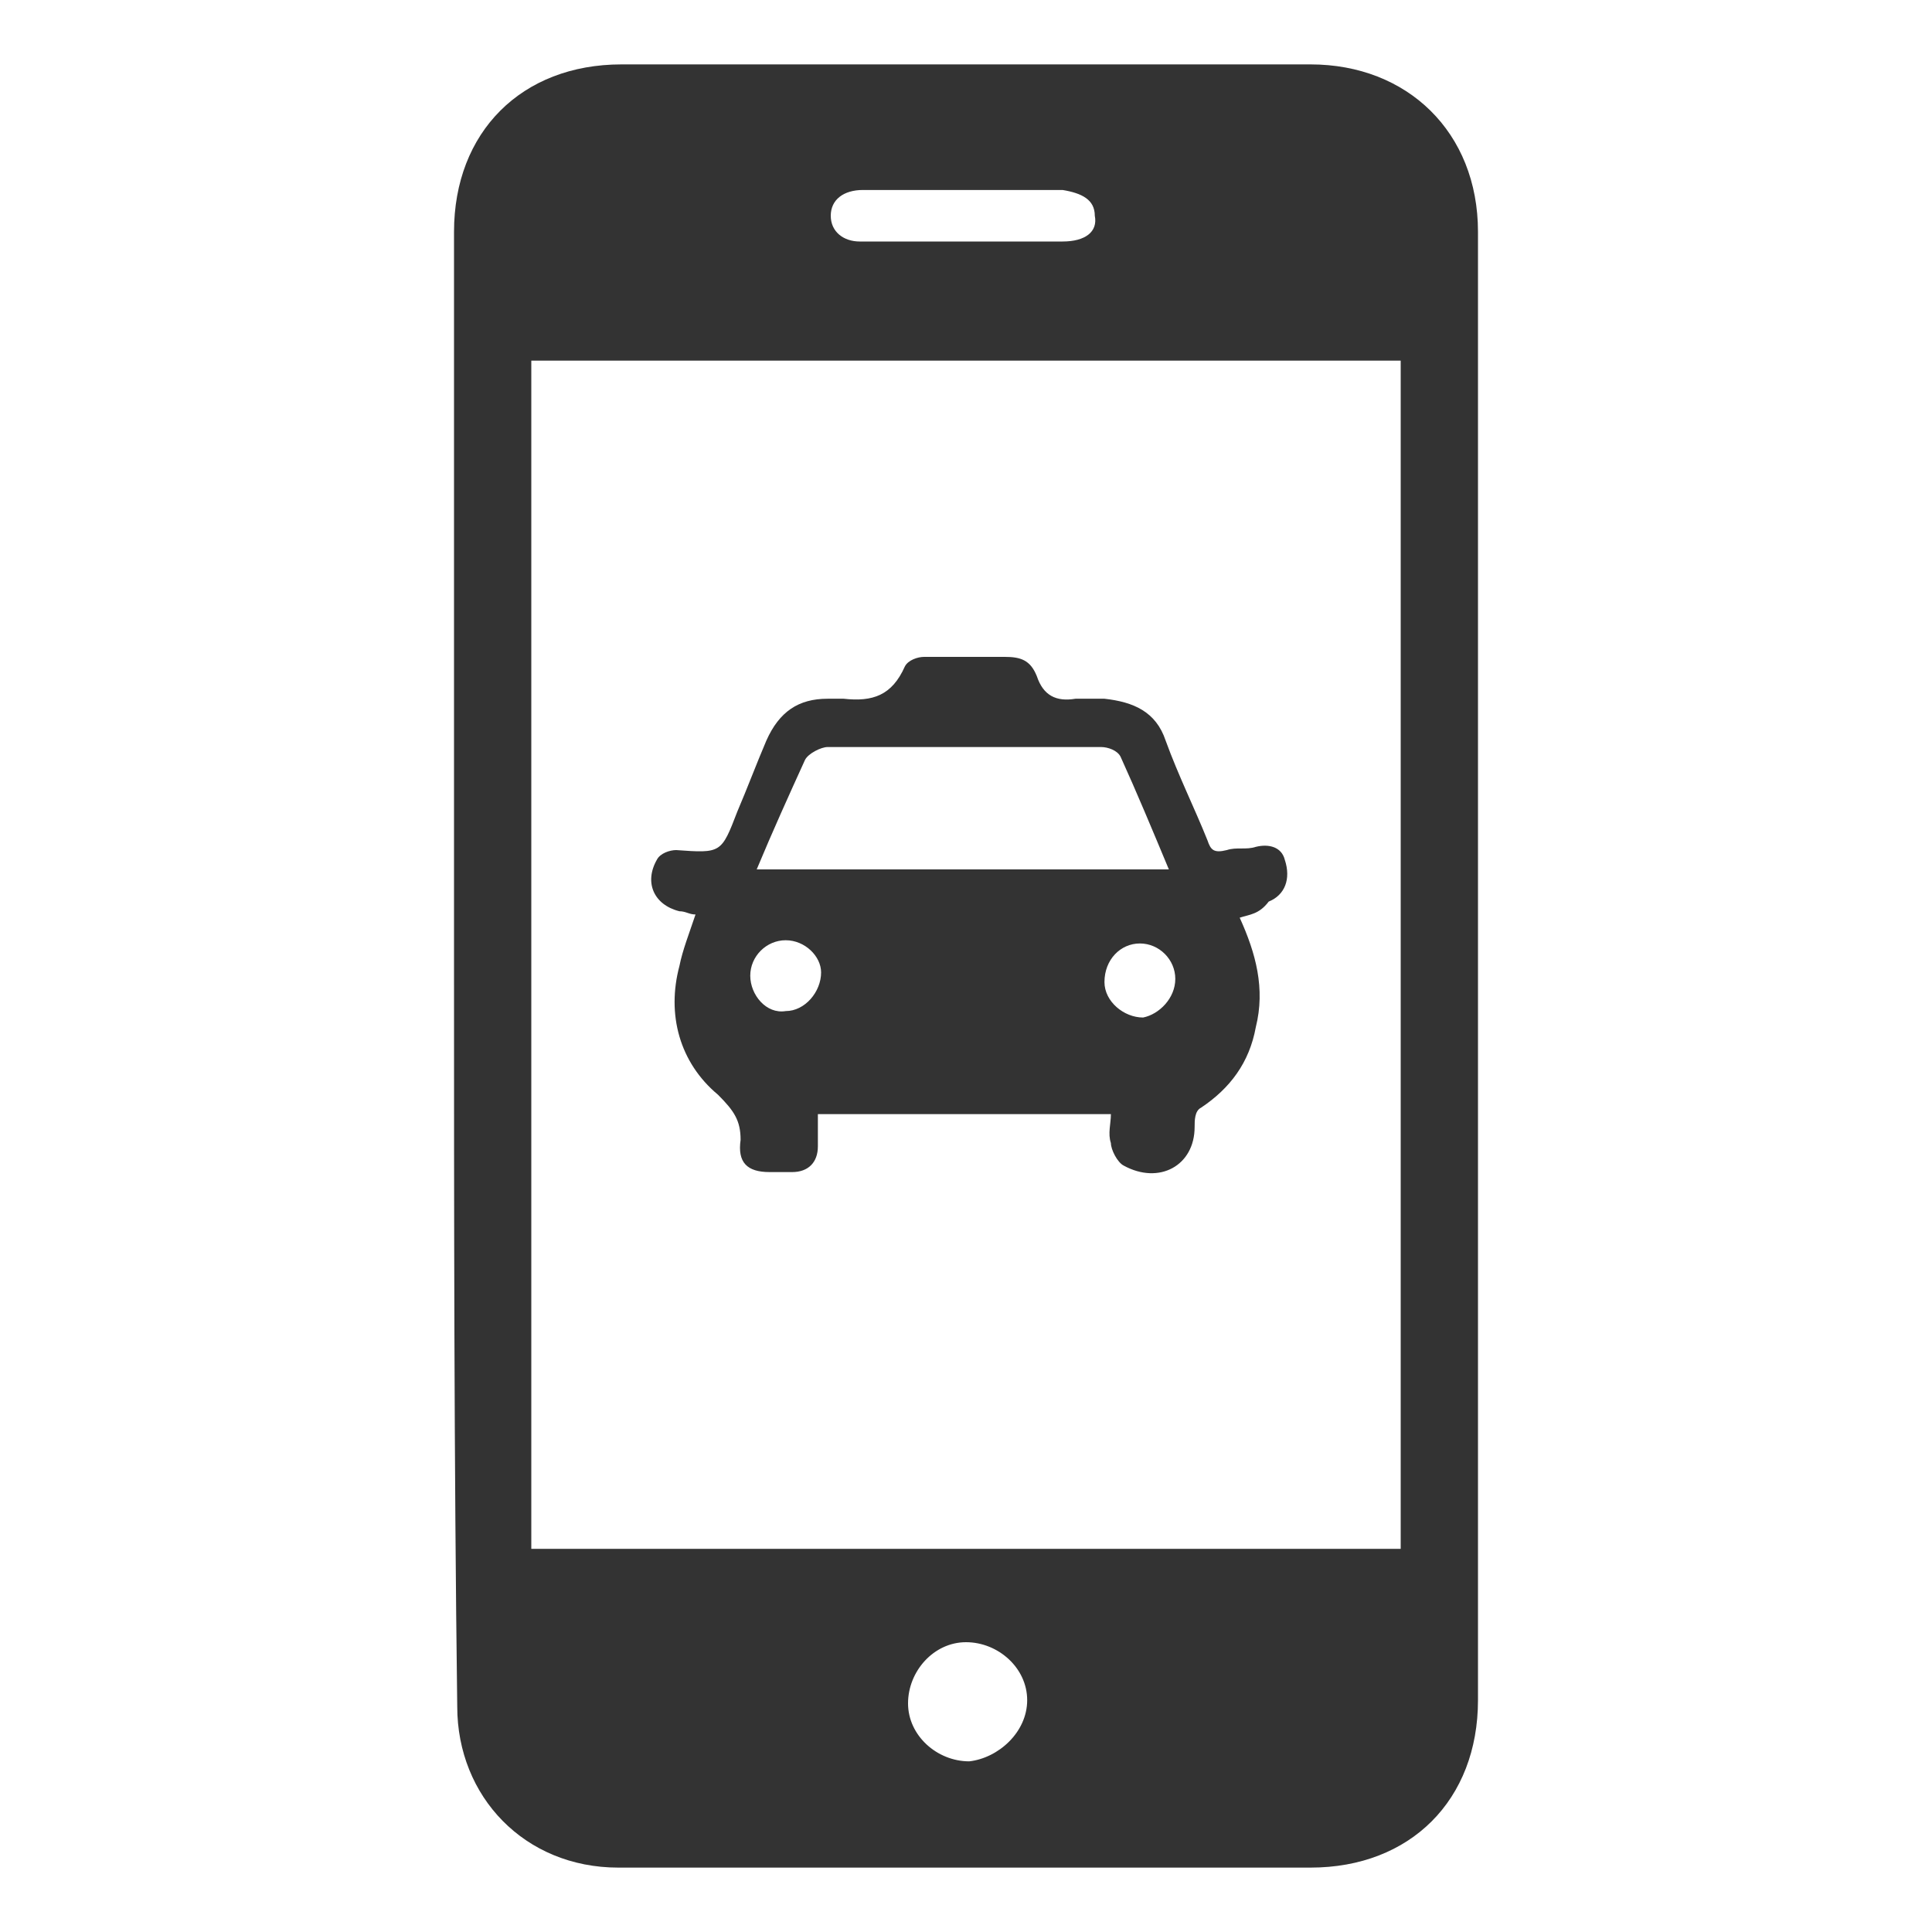
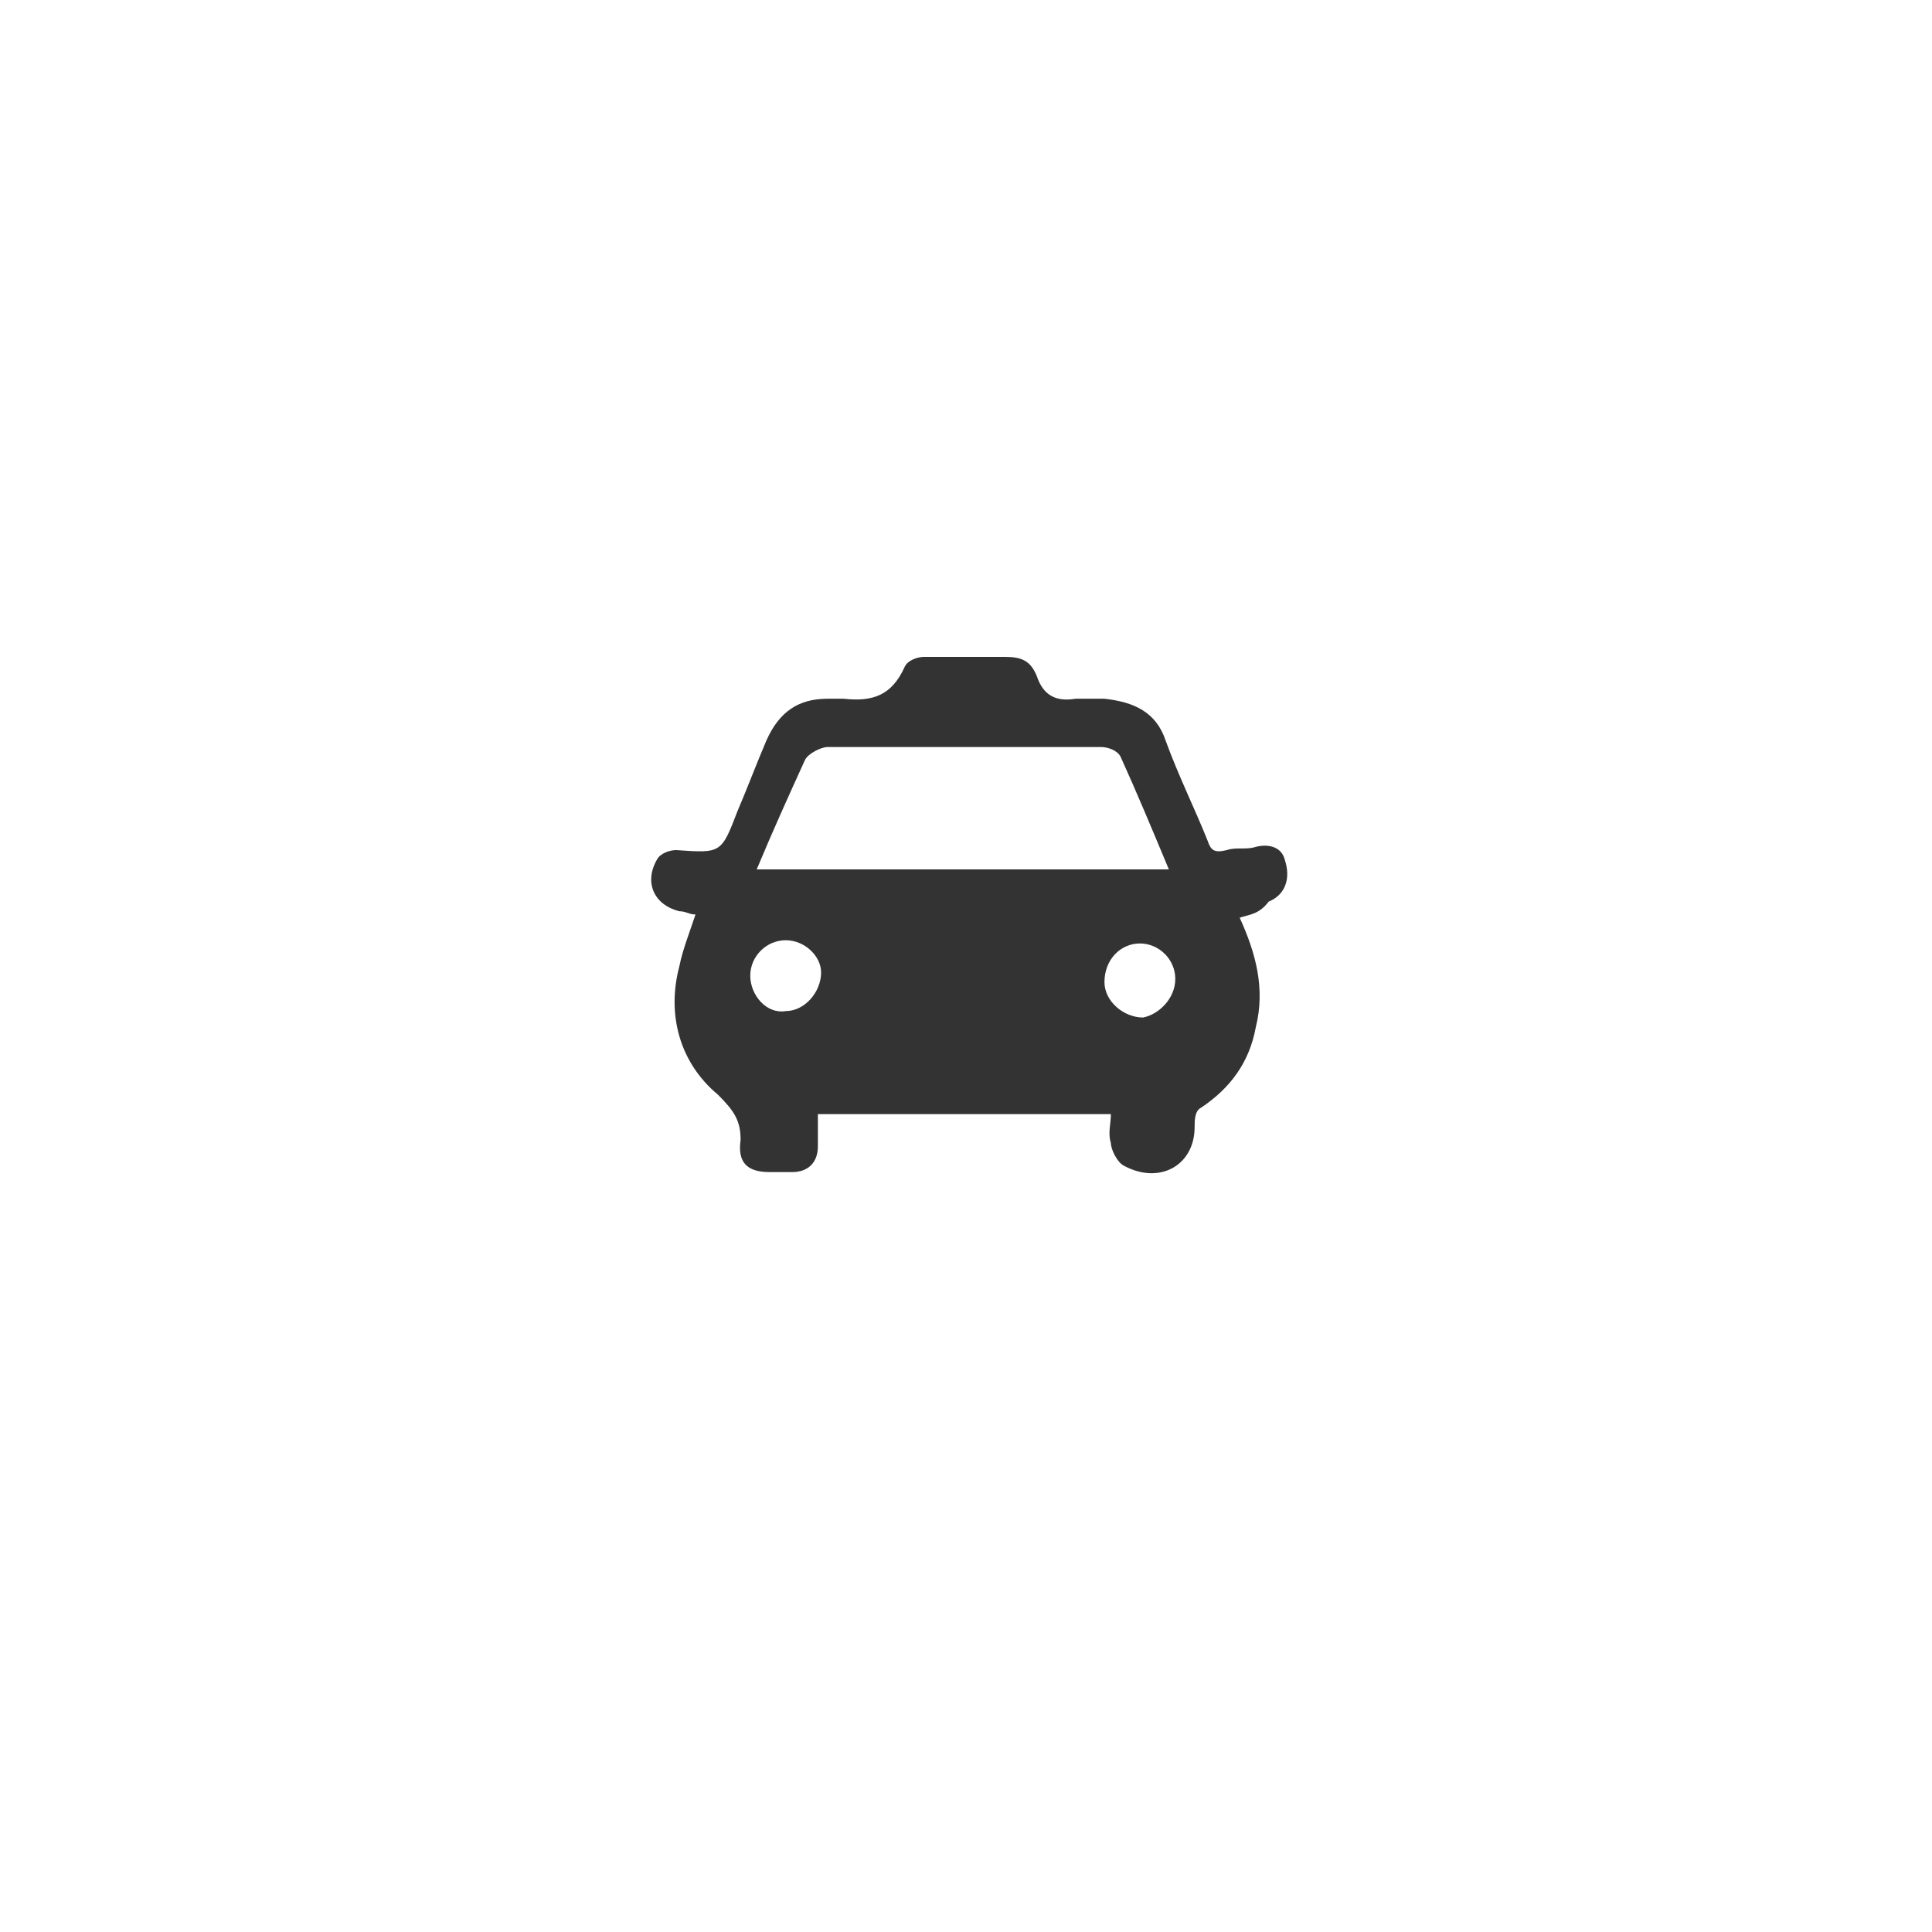
<svg xmlns="http://www.w3.org/2000/svg" version="1.1" id="Layer_1" x="0px" y="0px" viewBox="0 0 60 60" style="enable-background:new 0 0 60 60;" xml:space="preserve">
  <style type="text/css">
	.st0{fill:#333333;}
</style>
  <g>
-     <path class="st0" d="M14.1,29.9c0-7.6,0-15.2,0-22.7c0-3.1,2.1-5.2,5.2-5.2c7.1,0,14.3,0,21.4,0c3,0,5.2,2.1,5.2,5.2   c0,15.2,0,30.4,0,45.6c0,3.1-2.1,5.2-5.2,5.2c-7.2,0-14.4,0-21.5,0c-2.9,0-5-2.2-5-5C14.1,45.3,14.1,37.6,14.1,29.9z M16.5,11.2   c0,12.3,0,24.6,0,36.9c9,0,18,0,27,0c0-12.3,0-24.6,0-36.9C34.5,11.2,25.5,11.2,16.5,11.2z M30,7.5c1,0,2,0,3,0   c0.7,0,1.1-0.3,1-0.8c0-0.5-0.4-0.7-1-0.8c-2.1,0-4.1,0-6.2,0c-0.6,0-1,0.3-1,0.8c0,0.5,0.4,0.8,0.9,0.8C27.9,7.5,28.9,7.5,30,7.5z    M31.9,52.8c0-1-0.9-1.8-1.9-1.8c-1,0-1.8,0.9-1.8,1.9c0,1,0.9,1.8,1.9,1.8C31,54.6,31.9,53.8,31.9,52.8z" />
    <path class="st0" d="M38.5,28.5c0.5,1.1,0.8,2.2,0.5,3.4c-0.2,1.1-0.8,1.9-1.7,2.5c-0.2,0.1-0.2,0.4-0.2,0.6c0,1.2-1.1,1.8-2.2,1.2   c-0.2-0.1-0.4-0.5-0.4-0.7c-0.1-0.3,0-0.6,0-0.9c-3,0-6,0-9.1,0c0,0.3,0,0.6,0,1c0,0.5-0.3,0.8-0.8,0.8c-0.2,0-0.5,0-0.7,0   c-0.7,0-1-0.3-0.9-1c0-0.6-0.2-0.9-0.7-1.4c-1.2-1-1.6-2.5-1.2-4c0.1-0.5,0.3-1,0.5-1.6c-0.2,0-0.3-0.1-0.5-0.1   c-0.8-0.2-1.1-0.9-0.7-1.6c0.1-0.2,0.4-0.3,0.6-0.3c1.4,0.1,1.4,0.1,1.9-1.2c0.3-0.7,0.6-1.5,0.9-2.2c0.4-0.9,1-1.3,1.9-1.3   c0.2,0,0.3,0,0.5,0c0.9,0.1,1.5-0.1,1.9-1c0.1-0.2,0.4-0.3,0.6-0.3c0.8,0,1.7,0,2.5,0c0.5,0,0.8,0.1,1,0.6c0.2,0.6,0.6,0.8,1.2,0.7   c0.3,0,0.6,0,0.9,0c0.9,0.1,1.6,0.4,1.9,1.3c0.4,1.1,0.9,2.1,1.3,3.1c0.1,0.3,0.2,0.4,0.6,0.3c0.3-0.1,0.6,0,0.9-0.1   c0.4-0.1,0.8,0,0.9,0.4c0.2,0.6,0,1.1-0.5,1.3C39.1,28.4,38.8,28.4,38.5,28.5z M23.5,27c4.3,0,8.5,0,12.8,0c-0.5-1.2-1-2.4-1.5-3.5   c-0.1-0.2-0.4-0.3-0.6-0.3c-2.8,0-5.7,0-8.5,0c-0.2,0-0.6,0.2-0.7,0.4C24.5,24.7,24,25.8,23.5,27z M36.5,30.4   c0-0.6-0.5-1.1-1.1-1.1c-0.6,0-1.1,0.5-1.1,1.2c0,0.6,0.6,1.1,1.2,1.1C36,31.5,36.5,31,36.5,30.4z M24.4,29.2   c-0.6,0-1.1,0.5-1.1,1.1c0,0.6,0.5,1.2,1.1,1.1c0.6,0,1.1-0.6,1.1-1.2C25.5,29.7,25,29.2,24.4,29.2z" />
  </g>
</svg>